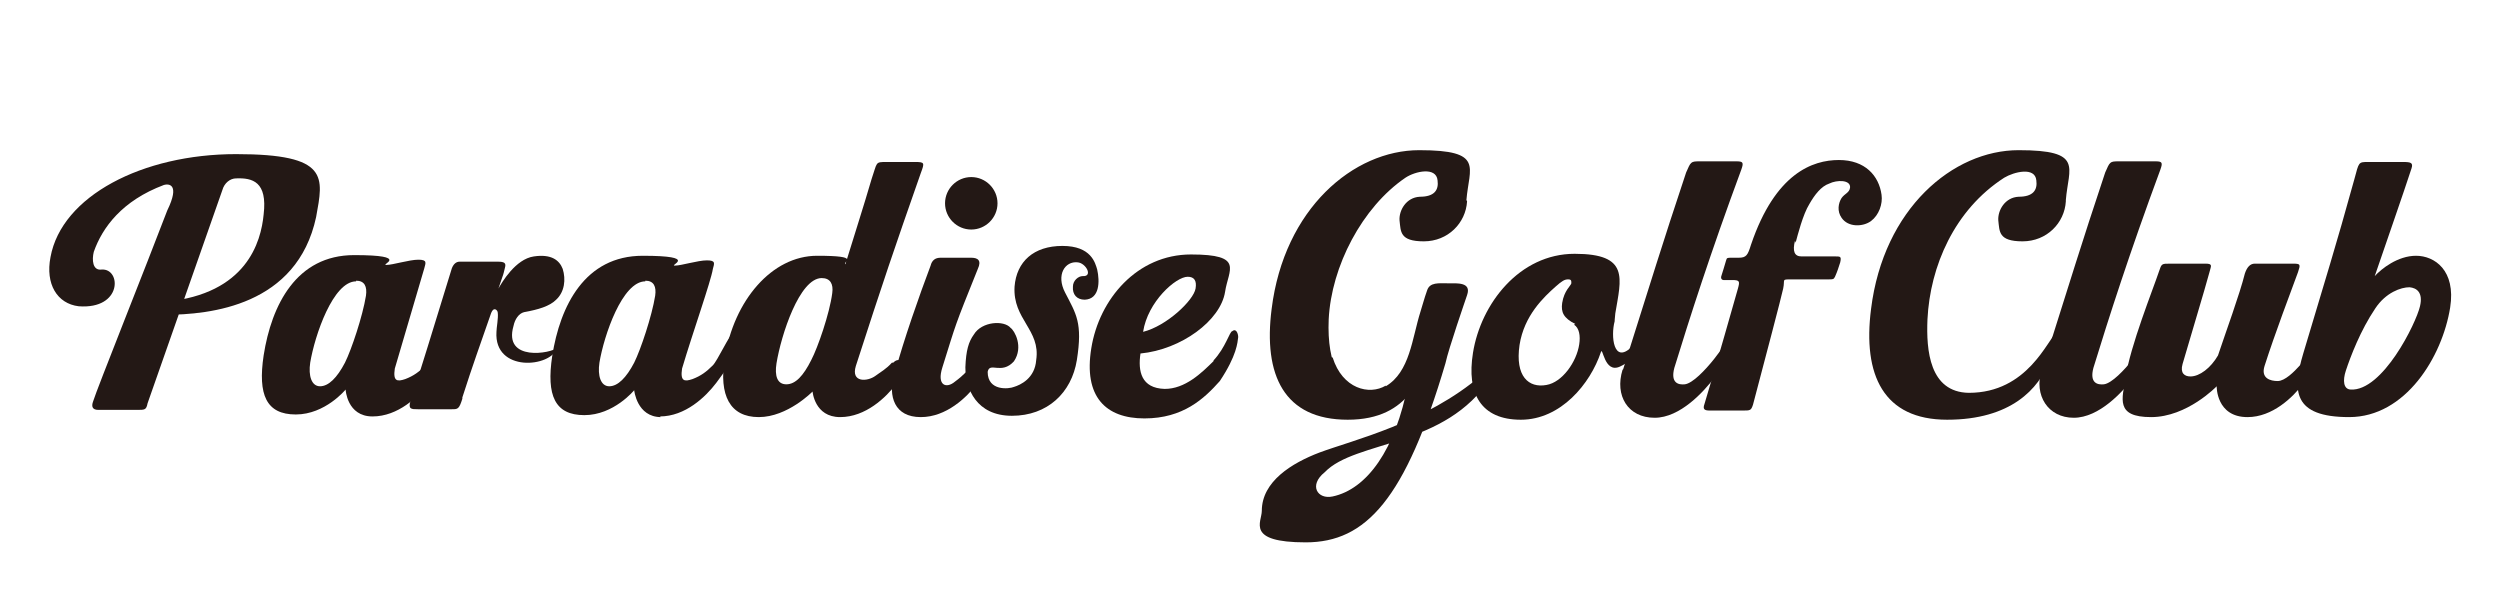
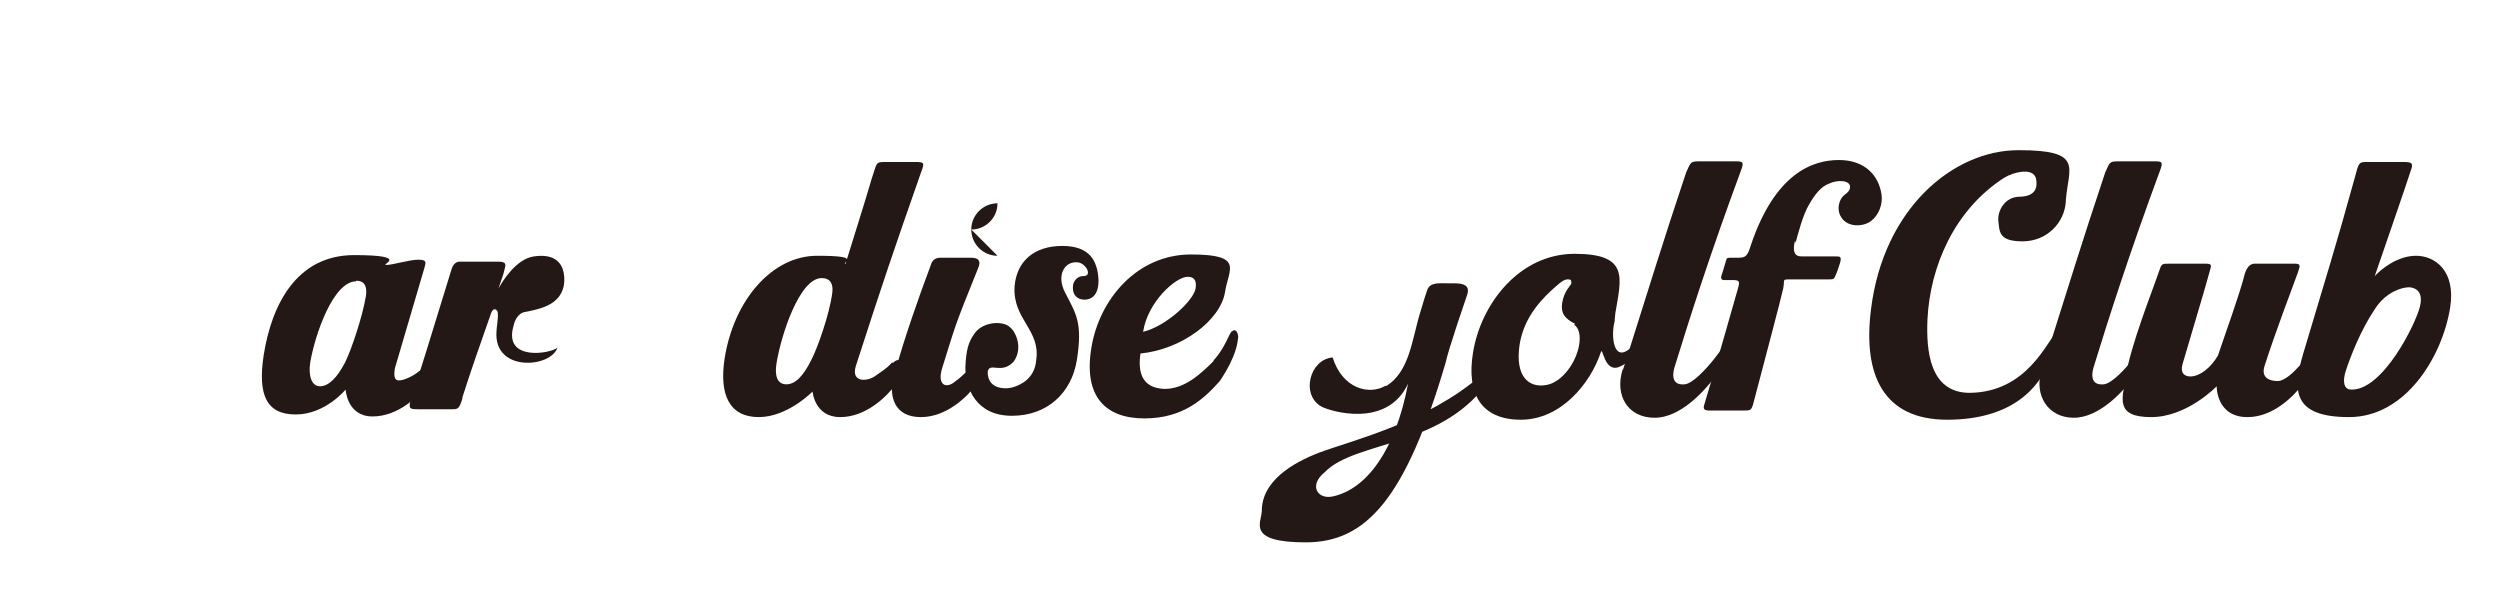
<svg xmlns="http://www.w3.org/2000/svg" id="_レイヤー_1" data-name="レイヤー_1" version="1.1" viewBox="0 0 381.2 92.9">
-   <path d="M23.9,47.1c0-.5.5-.8,1.4-1.1,12.3-1.2,14.5-9.1,14.9-13.3.6-5-1.7-5.6-4.2-5.5-.9,0-1.8.7-2.1,1.8l-11.4,32.5c-.2,1-.4,1-1.6,1s-5,0-5.9,0-1.1-.5-.8-1.3c.5-1.7,8.3-21.2,11.3-29.1,2-4.1.2-4.1-.5-3.9-6.4,2.4-9.4,6.5-10.7,10.2-.3,1.2-.2,2.9,1.2,2.7,3-.2,3.2,6.1-3.5,5.6-3.3-.4-5.1-3.4-4.3-7.5,1.7-9.3,14-15.7,28.3-15.7s13.3,3.5,12.2,9.6c-2.9,13.5-16.1,14.9-23.1,14.9s-.9-.4-.8-.9Z" fill="#231815" />
  <path d="M70.5,60.8c-.5,1.6-.7,1.6-1.6,1.6-1.8,0-4.2,0-5.2,0s-1.5,0-1.1-1.3c2.5-7.7,2.4-7.6,6.3-20.2q.4-1,1.2-1c3.1,0,4.8,0,5.8,0s1.3.2,1.1.9c-.4,1.6,0,.2-1,3.2.5-.9,2.6-4.5,5.4-4.9,2.7-.4,3.9.6,4.4,1.9.5,1.6.3,3.5-1,4.7-1,1-2.7,1.5-4.9,1.9-.8.2-1.4,1.1-1.6,2.1-1.6,5.5,5.8,4.2,6.7,3.3-1,3.1-9.7,3.8-9.3-2.4,0-.6.3-2.1.2-2.9,0-.4-.6-1-1,0-1.7,4.9-2.8,7.9-4.4,12.9Z" fill="#231815" />
-   <path d="M100.8,63.6c-3.7,0-4.1-4.1-4.1-4.1,0,0-3.1,3.8-7.6,3.8s-5.8-3-4.9-9c1.2-7.7,5-15.3,13.8-15.3s3.9,1.5,4.9,1.5,3.5-.8,4.9-.8,1.1.5.9,1.3c-.3,1.9-3.1,9.8-4.7,15.2-.3,2,.4,2,1.6,1.6,1.3-.5,2.1-1.1,3.1-2.1.7-.7,2.6-4.8,3-4.8.5,0,1.4,1,1.3,1.4-.1.9-3,5.1-3.8,6.1-1.6,2.1-4.7,5.1-8.6,5.1ZM98.4,42.9c-3.5,0-6.3,8.2-7,12.4-.3,2,.2,3.6,1.5,3.6s2.6-1.3,3.8-3.6c1-2,2.7-7.1,3.2-10.2.2-1.4-.2-2.3-1.5-2.3Z" fill="#231815" />
  <path d="M60.2,56.2c-.3,2,.4,2,1.6,1.6,1.3-.5,2.1-1.1,3.1-2.1.7-.7,2.6-4.8,3-4.8.5,0,1.4,1,1.3,1.4-.1.9-3,5.1-3.8,6.1-1.6,2.1-4.7,5.1-8.6,5.1s-4.1-4.1-4.1-4.1c0,0-3.1,3.8-7.6,3.8s-5.8-3-4.9-9c1.2-7.7,5-15.3,13.8-15.3s3.9,1.5,4.9,1.5,3.5-.8,4.9-.8,1.1.5.9,1.3M54.3,42.9c-3.5,0-6.3,8.2-7,12.4-.3,2,.2,3.6,1.5,3.6s2.6-1.3,3.8-3.6c1-2,2.7-7.1,3.2-10.2.2-1.4-.2-2.3-1.5-2.3Z" fill="#231815" />
  <path d="M136.2,55.3c.5-.5.8-.4,1.2-.4.5,0,.8.6.7,1.1-.1.9-.6,1.5-1.4,2.5-1.6,2.1-4.7,5.1-8.6,5.1s-4.2-3.9-4.2-3.9c0,0-3.8,3.9-8.2,3.9s-6.1-3.3-5.2-9c1.4-8.8,7.2-15.6,14.1-15.6s3.8.9,4.3,1.3c1.1-3.6,2.9-9.2,4-13,.9-2.6.5-2.6,2.3-2.6h4.3c1.5,0,1.5.1.9,1.7-4.1,11.7-5.7,16.4-9.9,29.4-.8,2.6,1.8,2.4,3,1.5.8-.6,1.6-1,2.5-2ZM125.3,42.4c-3.4,0-6.2,8.7-6.9,13-.3,1.9.1,3.2,1.5,3.2s2.6-1.3,3.8-3.7c1-1.9,2.8-7.1,3.2-10.2.2-1.4-.3-2.3-1.6-2.3Z" fill="#231815" />
  <path d="M136.4,57c1.4-5.2,3.8-12,5.5-16.5.2-.8.7-1.2,1.5-1.2s3.7,0,4.7,0,1.6.4,1,1.7c-3.7,9.2-3.2,8-5.4,15-.9,2.8.6,3.3,1.9,2.2,1.5-1.1,1.8-1.7,2.9-2.5.5-.5.8-.8,1.2-.8.6,0,.8.6.7,1.1-.1.9-.6,1.5-1.4,2.5-1.6,2.1-4.7,5.1-8.6,5.1-4,0-5-3.1-4.1-6.6Z" fill="#231815" />
  <path d="M154.1,50c.6.4,2,2.9.5,5.1-1.9,2.1-3.7,0-4,1.6,0,3,3.3,2.6,4,2.3,1-.3,3.2-1.3,3.4-4.1.7-4.6-3.6-6.2-3.3-11.2.3-3.8,2.9-6.2,7.3-6.2s5,2.6,5.3,3.6c.4,1.8.4,4.5-1.9,4.6-1.2,0-1.9-.8-1.8-2,0-.9.8-1.6,1.5-1.6,1.6.1.5-2-.8-2.1-1.9-.2-3.3,1.9-1.9,4.6,1.7,3.3,2.7,4.6,1.8,10.3-.8,5-4.5,8.5-9.9,8.5s-7.1-4.1-7.1-7.4c.1-2.6.5-3.9,1.3-5,1.2-2,4.6-2.2,5.6-1Z" fill="#231815" />
  <path d="M185,55c1.9-2,2.5-4.5,2.9-4.5.6-.5.9.4.9.9-.1.8-.2,2.8-2.8,6.7-2.4,2.7-5.6,5.7-11.5,5.7s-9.3-3.3-8.1-10.7c1.2-7.5,7-14.3,15.2-14.3s5.7,2.3,5.2,5.7c-.7,4.4-6.7,8.8-12.9,9.4-.4,2.7.1,5.3,3.7,5.4,3.1,0,5.6-2.4,7.5-4.3ZM182.3,44c.2-1.2-.2-1.8-1.2-1.8-1.8,0-6.1,3.8-6.8,8.4,3.6-.9,7.7-4.8,8-6.6Z" fill="#231815" />
  <path d="M211.3,58.9c3.7-2.2,4-7.3,5.3-11.4.2-.6.6-2.1,1-3.2.4-1.3,1.8-1.1,3.2-1.1s3.6-.2,2.9,1.8c-.3.9-2.8,8.1-3.3,10.4-6.1,20.7-12.1,27.3-21.3,27.3s-6.7-3.1-6.7-4.8c0-4.5,4.6-7.3,8.8-8.9,5.1-1.9,16.2-4.5,24.7-11.8,2.8-2.4,2.2-.7,1.4.4-6.9,10.7-20.6,9.5-25.3,14.4-2.5,2-1.1,4.2,1.2,3.7,5.2-1.1,9.6-7.1,11.5-17.2-3.2,6.9-11.9,4.2-13.2,3.5-3.2-1.8-1.8-7.2,1.7-7.5,1.5,4.8,5.6,5.8,8.1,4.3Z" fill="#231815" />
  <path d="M246.3,47.8c-.1.9-.1,1.2-.1,1.2-.6,2.2-.2,6.6,2.6,3.9,2.9-1.3,5.6-3.2,5.5-3.1,0,.2-4.8,5-7.3,6.1-2.4,1.1-2.6-3.2-2.9-2.2-1.6,4.8-6.1,10.3-12.2,10.3s-8.3-4-7.3-10.2c1.2-7.5,7.1-15.1,15.5-15.1s7.1,3.7,6.2,9.1ZM240.2,49.4c-1.8-.9-2.2-1.8-2-3.2.3-1.9,1.3-2.6,1.4-3,0-.4,0-.6-.5-.6s-.9.2-1.9,1.1c-1.8,1.6-4.8,4.4-5.5,8.9-.7,4.8,1.4,6.6,4.1,6.1,2.4-.4,4.6-3.5,5-6.2.2-1.3,0-2.5-.8-3Z" fill="#231815" />
  <path d="M311.4,56.3c4.5-14.2,5.8-18.6,9.6-30,.7-1.6.7-1.7,2-1.7s4.7,0,5.7,0,1.1.2.7,1.3c-4.7,12.7-7.9,22.7-10.2,30.2-.6,2.3.6,2.6,1.6,2.5,2.4-.3,7.6-8,5.6-5.8.5-.5,0,1.3.4,1.3.5,0-.7,1.5-.7,2-.1.9,0,.5-.8,1.5-1.6,2.1-5.2,6.1-9.1,6.1s-6.1-3.4-4.9-7.3Z" fill="#231815" />
  <path d="M247.5,56.3c4.5-14.2,5.8-18.6,9.6-30,.7-1.6.7-1.7,2-1.7s4.7,0,5.7,0,1.1.2.7,1.3c-4.7,12.7-7.9,22.7-10.2,30.2-.6,2.3.6,2.6,1.6,2.5,2.4-.3,7.6-8,5.6-5.8.5-.5,0,1.3.4,1.3.5,0-.7,1.5-.7,2-.1.9,0,.5-.8,1.5-1.6,2.1-5.2,6.1-9.1,6.1-4.1,0-6.1-3.4-4.9-7.3Z" fill="#231815" />
  <path d="M273.7,36.7c-.4,1.6-.1,2.4,1,2.4h5.2c.7,0,.9,0,.7.9-.3.9-.4,1.3-.8,2.2-.2.4-.3.4-1,.4-2,0-4.2,0-5.7,0s-.9,0-1.2,1.4c-.3,1.4-2.7,10.5-4.6,17.7-.3.9-.4.9-1.6.9s-4.5,0-5,0c-.8,0-1.1-.2-.8-1,1.9-6.3,4.5-15.5,5.1-17.6.3-1.1.3-1.3-.9-1.3h-1.3c-.2,0-.5-.2-.3-.7.2-.6.4-1.3.7-2.3.1-.4.2-.4.8-.4h1.1c1.2,0,1.4-.4,1.9-2,3.7-10.9,9.4-12.9,13.4-12.9s6.1,2.4,6.5,5.3c.2,1.4-.4,3.1-1.6,4-1.2.9-3.5,1-4.5-.5-.7-1-.5-2.2,0-3,.5-.7,1.2-.8,1.3-1.6.1-1.2-2-1.2-3.2-.6-1.2.4-2.2,1.7-3,3.1-1,1.6-1.8,4.8-2.1,5.9Z" fill="#231815" />
  <path d="M315,30.7c-.2,3.3-2.9,6.1-6.6,6.1s-3.5-1.5-3.7-3.2c-.1-1.5,1-3.5,3.1-3.6,2.2,0,2.9-1,2.7-2.5-.2-2.1-3.4-1.3-4.9-.4-7.6,4.9-11.3,13.5-11.7,21.6-.2,4.7.3,11.1,6.3,11.2,9,0,12-8.1,13.5-9.4.7-.6.8,2.8,1.2,2.8s-1.5-.3-1.5.1c-.1.5-.4.8-.9,1.6-1.6,4.3-5.9,9-15.6,9s-12.9-6.8-11.6-16.9c1.9-15.3,12.5-24.2,22.5-24.2s7.6,2.6,7.2,7.6Z" fill="#231815" />
-   <path d="M223.7,30.7c-.2,3.3-2.9,6.1-6.6,6.1s-3.5-1.5-3.7-3.2c-.1-1.5,1-3.5,3.1-3.6,2.2,0,2.9-1,2.7-2.5-.2-2.1-3.4-1.4-4.9-.4-6.6,4.5-11.3,13.5-11.7,21.6-.3,6.9,1.9,11.2,6.3,11.2,9,0,8.1-8.9,9.7-10.2.7-.6.9.9.8,1.3-.1.5-.4.8-.9,1.6-1.6,4.3-3.3,11.4-13,11.4s-12.9-6.8-11.6-16.9c1.9-15.3,12.5-24.2,22.5-24.2s7.6,2.6,7.2,7.6Z" fill="#231815" />
  <path d="M338,58.9s-4.5,4.7-10,4.7-4.4-2.8-3.9-6c.7-4.8,4.2-13.5,5.1-16.2.4-1.2.4-1.2,1.7-1.2s4.2,0,5.4,0,.8.4.6,1.3c-.9,3.3-2.5,8.5-4.1,14-.4,1.4.3,1.9,1.2,1.9,1.4,0,3.1-1.3,4.2-3.2,1.2-3.6,3.3-9.3,4.1-12.5q.5-1.5,1.5-1.5h5.8c1.2,0,1.2.1.8,1.3-1.1,3-3.5,9.3-5.1,14.3-.6,1.9.9,2.3,2,2.3s2.5-1.4,3.4-2.4c.5-.5.8-.8,1.2-.8.5,0,.8.6.7,1.1-.1.9-.6,1.5-1.4,2.5-1.6,2.1-4.7,5.1-8.5,5.1-4.8,0-4.7-4.7-4.7-4.7Z" fill="#231815" />
  <path d="M362.1,42.1c1-1.1,3.5-3.1,6.3-3.1s6.1,2.2,5.2,7.9c-1.2,7.5-6.8,16.7-15.4,16.7s-8.7-4-7-9.7c3.4-11.4,4.9-16.1,7.8-26.6.7-2.6.6-2.6,2.1-2.6s4.1,0,5.3,0,1.6.1,1.3,1c-1.2,3.7-4.1,12-5.6,16.4ZM358.4,59.4c4.9.3,10-10.1,10.6-12.7.5-2.1-.5-2.8-1.6-2.9-1.3,0-3.6.8-5.2,3.2-2.3,3.4-3.8,7.4-4.5,9.5-.5,1.5-.4,2.9.8,2.9Z" fill="#231815" />
-   <path d="M148.1,35h0c2.2,0,4-1.8,4-4h0c0-2.2-1.8-4-4-4h0c-2.2,0-4,1.8-4,4h0c0,2.2,1.8,4,4,4Z" fill="#231815" />
+   <path d="M148.1,35h0c2.2,0,4-1.8,4-4h0h0c-2.2,0-4,1.8-4,4h0c0,2.2,1.8,4,4,4Z" fill="#231815" />
</svg>